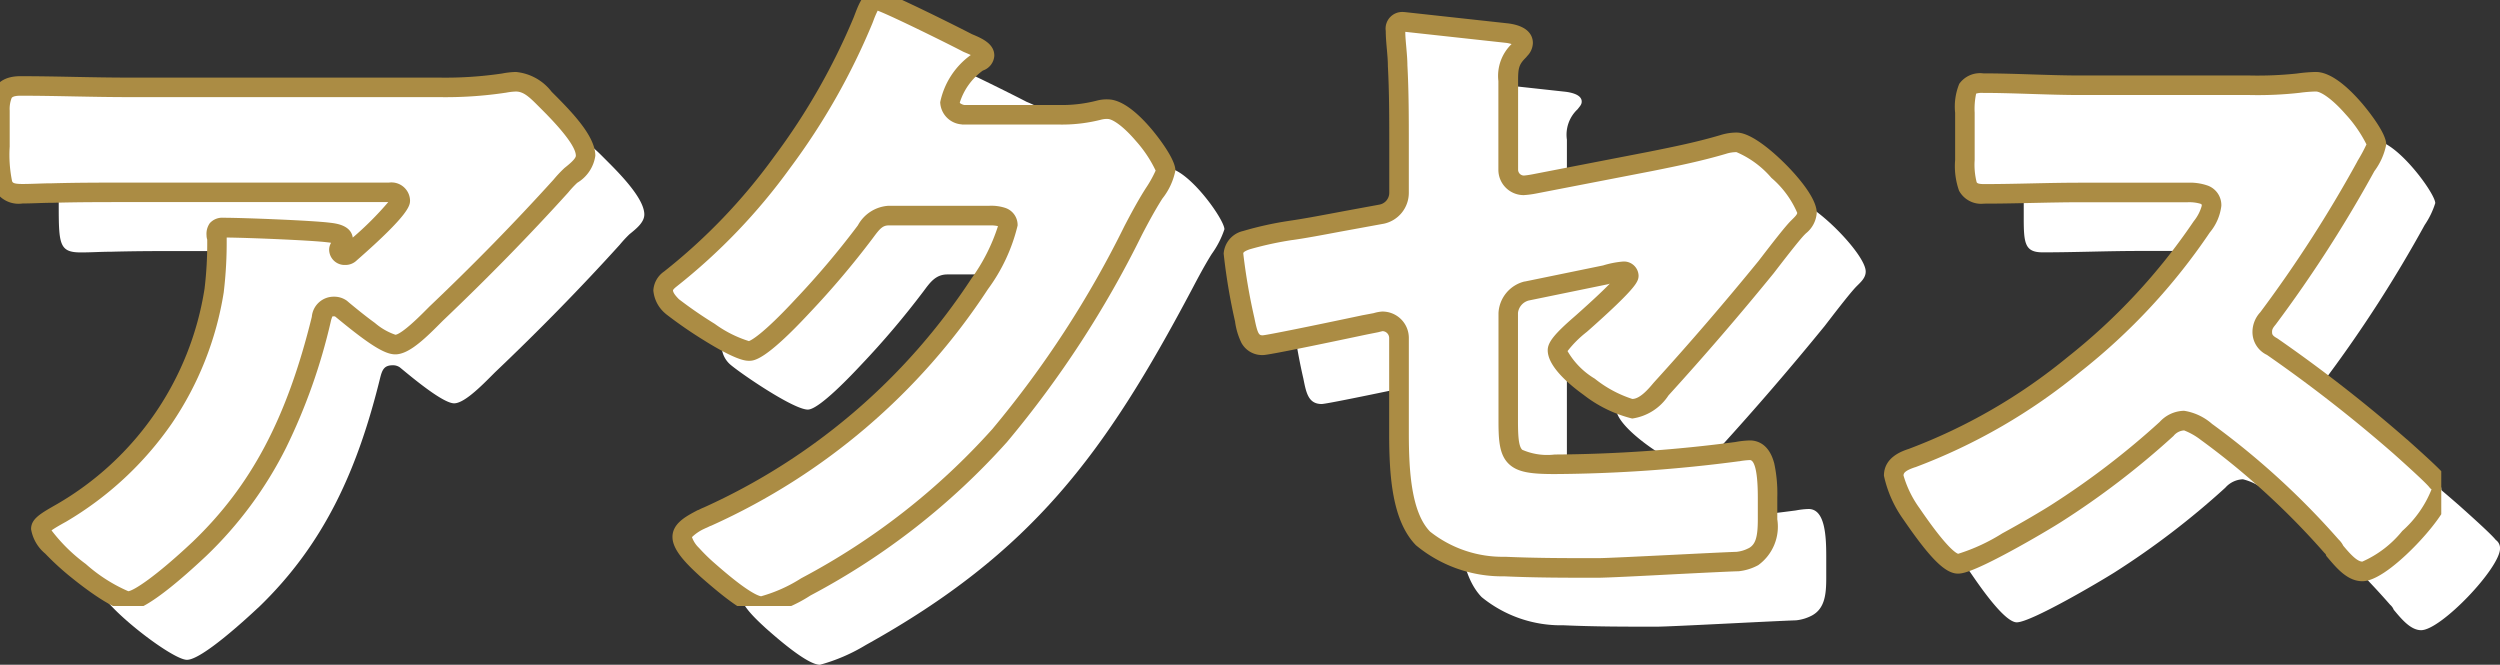
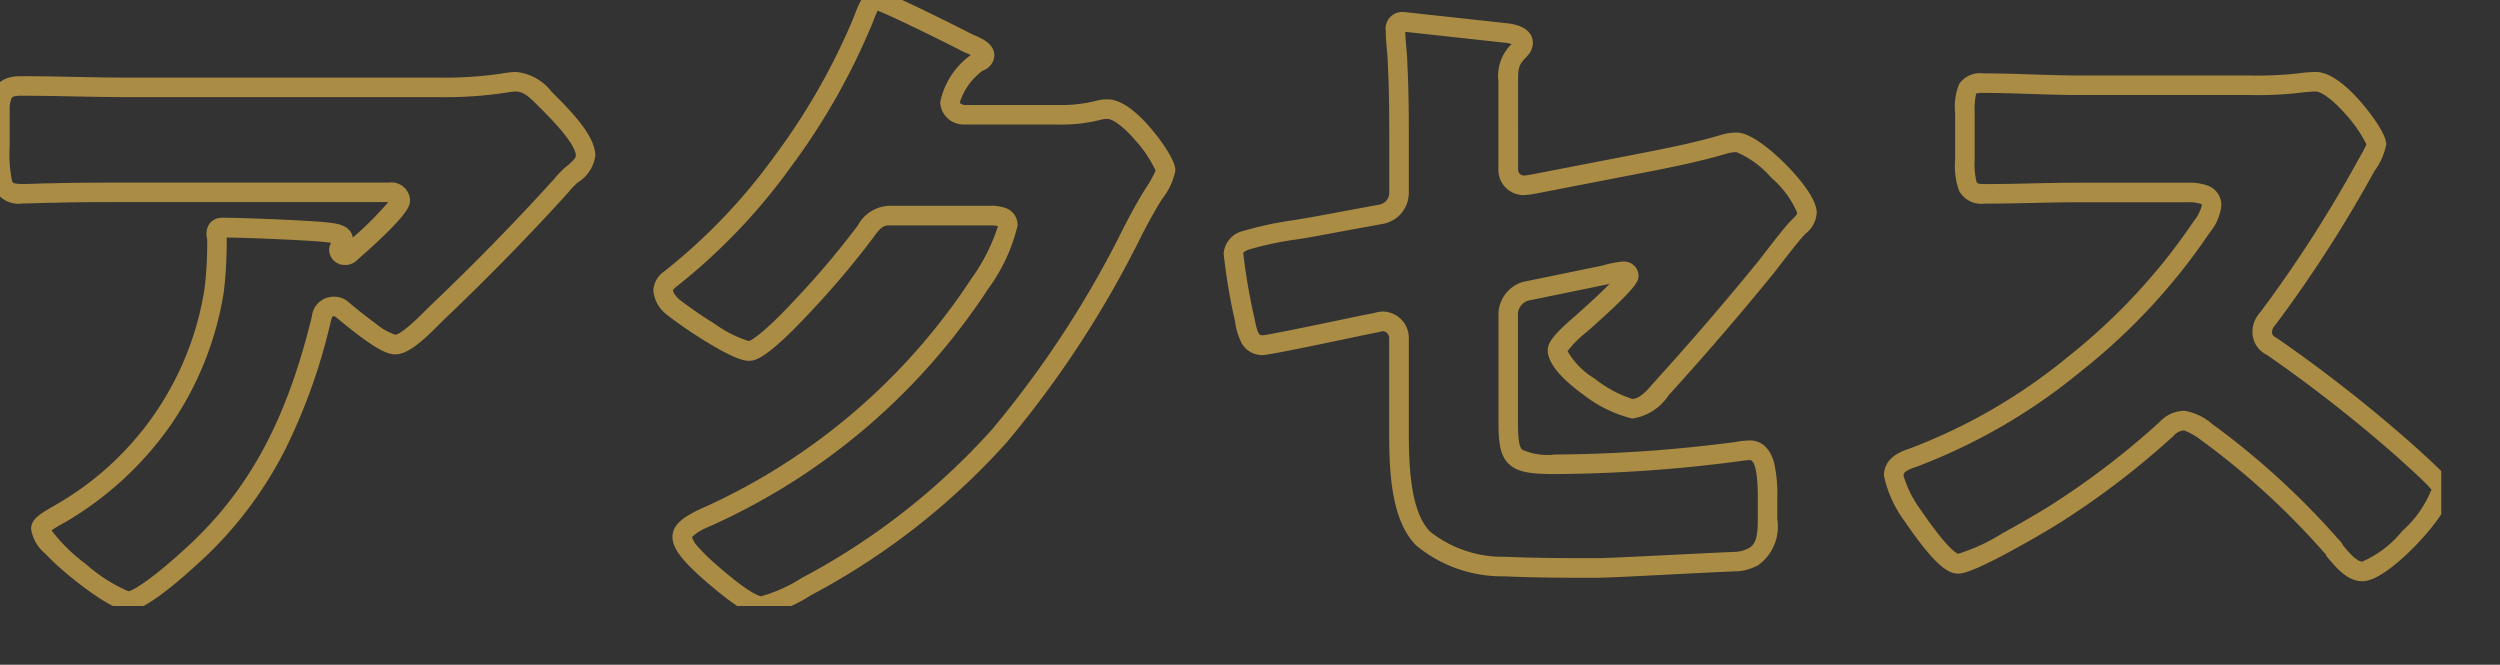
<svg xmlns="http://www.w3.org/2000/svg" width="127.701" height="33.956" viewBox="0 0 127.701 33.956">
  <rect x="0" y="0" width="127.701" height="33.956" fill="#333333" stroke="none" />
  <defs>
    <clipPath id="clip-path">
-       <rect id="長方形_73" data-name="長方形 73" width="124.701" height="30.956" transform="translate(0 0)" fill="none" />
-     </clipPath>
+       </clipPath>
    <clipPath id="clip-path-3">
      <rect id="長方形_73-3" data-name="長方形 73" width="124.701" height="30.956" transform="translate(0 0)" fill="none" stroke="#ab8c44" stroke-width="1" />
    </clipPath>
  </defs>
  <g id="グループ_195" data-name="グループ 195" transform="translate(-125.927 -1314.039)">
    <g id="グループ_203" data-name="グループ 203" transform="translate(128.927 1317.039)">
      <g id="グループ_202" data-name="グループ 202" clip-path="url(#clip-path)">
        <path id="パス_383" data-name="パス 383" d="M10.186,28.041c-.612.575-2.88,2.663-3.636,2.663-.792,0-4.463-2.88-4.463-3.672,0-.216.287-.4,1.044-.827A16,16,0,0,0,10.942,14.83a20.31,20.31,0,0,0,.143-2.628c0-.071-.035-.107-.035-.18,0-.288.035-.4.36-.4,1.044,0,4.571.143,5.4.252.612.071.72.216.72.4,0,.109-.108.216-.144.325a.27.27,0,0,0-.072.143.293.293,0,0,0,.324.288.329.329,0,0,0,.252-.107c.288-.252,2.556-2.233,2.556-2.7,0-.216-.18-.4-.576-.4H6.586c-1.332,0-2.628,0-3.923.036-.5,0-1.008.035-1.512.035C.036,9.9,0,9.5,0,7.487V5.651c0-.792.144-1.259,1.044-1.259,1.836,0,3.671.072,5.543.072H22.424a19.846,19.846,0,0,0,3.312-.217,3.646,3.646,0,0,1,.612-.071c.648,0,1.08.468,1.548.935.611.613,2.016,1.98,2.016,2.844,0,.4-.4.72-.756,1.008a6.391,6.391,0,0,0-.5.54c-2.052,2.267-4.176,4.428-6.371,6.515l-.324.324c-.648.648-1.333,1.26-1.764,1.26-.576,0-2.16-1.332-2.772-1.836a.606.606,0,0,0-.36-.108c-.432,0-.54.216-.647.648-1.117,4.536-2.773,8.422-6.228,11.735" fill="#fff" />
        <path id="パス_384" data-name="パス 384" d="M54.177,5.867a7.64,7.64,0,0,0,2.016-.252,1.477,1.477,0,0,1,.4-.036c1.079,0,2.951,2.628,2.951,3.132a4.679,4.679,0,0,1-.647,1.26c-.361.576-.685,1.187-1.008,1.8-4.464,8.423-8.172,13.462-16.666,18.178a9.187,9.187,0,0,1-2.34,1.008c-.648,0-2.2-1.368-2.771-1.872-.433-.4-1.26-1.152-1.26-1.655,0-.4.5-.649.972-.9.107-.035.215-.107.323-.143A32.529,32.529,0,0,0,50.037,14.506a9.5,9.5,0,0,0,1.441-2.988c0-.467-.5-.5-.937-.5H45.394c-.612,0-.9.432-1.224.865A43.433,43.433,0,0,1,41,15.622c-.468.5-2.159,2.3-2.735,2.3-.72,0-3.312-1.764-3.923-2.268a1.292,1.292,0,0,1-.469-.828.773.773,0,0,1,.361-.576,30.014,30.014,0,0,0,5.723-5.975A33.822,33.822,0,0,0,44.1,1.008C44.279.54,44.458,0,44.746,0c.325,0,4.068,1.872,4.68,2.195.432.181.863.36.863.649,0,.179-.179.252-.324.324A3.567,3.567,0,0,0,48.526,5.22c0,.395.324.575.683.647Z" fill="#fff" />
        <path id="パス_385" data-name="パス 385" d="M77.038,21.489c0,1.944.181,2.231,2.376,2.231a73.474,73.474,0,0,0,9.322-.647A3.991,3.991,0,0,1,89.385,23c.828,0,.9,1.332.9,2.412v1.115c0,.828-.071,1.548-.72,1.908a2.215,2.215,0,0,1-.828.252c-1.151.036-6.406.324-7.127.324-1.583,0-3.167,0-4.751-.072A6.4,6.4,0,0,1,72.683,27.5c-1.116-1.153-1.224-3.456-1.224-5.364V17.278a.852.852,0,0,0-.864-.864,2.932,2.932,0,0,0-.324.072l-.54.107c-.684.145-4.931,1.044-5.219,1.044-.684,0-.792-.576-.936-1.3A30.253,30.253,0,0,1,63,12.958c0-.648.792-.791,2.952-1.188.756-.107,1.691-.288,2.843-.5l1.764-.324a1.119,1.119,0,0,0,.9-1.115V7.343c0-1.332,0-2.664-.072-4,0-.54-.108-1.223-.108-1.763,0-.324.072-.468.432-.468l5.255.575c.288.036.828.145.828.5,0,.145-.071.217-.216.4a1.773,1.773,0,0,0-.54,1.547V8.675a.8.8,0,0,0,.792.792,4.561,4.561,0,0,0,.54-.073l5.939-1.151c1.26-.252,2.484-.5,3.708-.864a2.251,2.251,0,0,1,.684-.108c.9,0,3.6,2.7,3.6,3.6,0,.323-.252.539-.469.756-.323.323-1.26,1.548-1.619,2.015-1.729,2.123-3.528,4.211-5.363,6.227-.361.433-.865,1.009-1.477,1.009-.756,0-3.815-1.981-3.815-2.989,0-.324.936-1.115,1.224-1.367.323-.288,2.411-2.124,2.411-2.448,0-.107-.107-.216-.288-.216a4.484,4.484,0,0,0-.9.18l-4.031.828a1.241,1.241,0,0,0-.937,1.116Z" fill="#fff" />
        <path id="パス_386" data-name="パス 386" d="M114.911,4.356a19.1,19.1,0,0,0,2.483-.108,7.579,7.579,0,0,1,.9-.072c1.116,0,3.1,2.7,3.1,3.2a4.218,4.218,0,0,1-.541,1.117,66.886,66.886,0,0,1-5,7.775.985.985,0,0,0-.289.684.812.812,0,0,0,.5.755,74.311,74.311,0,0,1,6.552,5.112c.36.324,1.619,1.439,1.871,1.763a.512.512,0,0,1,.216.432c0,1.008-3.023,4.176-4.031,4.176-.54,0-1.008-.576-1.4-1.044a.653.653,0,0,0-.18-.252,38.744,38.744,0,0,0-6.335-5.8,2.894,2.894,0,0,0-1.188-.612,1.263,1.263,0,0,0-.9.431,41.254,41.254,0,0,1-5.651,4.321c-.792.5-4.284,2.555-5,2.555-.649,0-1.98-1.98-2.376-2.555a5.592,5.592,0,0,1-.9-1.945c0-.54.5-.755.936-.9a32.186,32.186,0,0,0,14.794-11.807,2.482,2.482,0,0,0,.5-1.08c0-.612-.612-.683-1.224-.683h-5.472c-1.619,0-3.275.071-4.93.071-.9,0-.973-.432-.973-1.728V5.76c0-1.26.072-1.512.937-1.512,1.655,0,3.311.108,4.966.108Z" fill="#fff" />
      </g>
    </g>
    <g id="グループ_204" data-name="グループ 204" transform="translate(125.927 1314.039)">
      <g id="グループ_202-2" data-name="グループ 202" clip-path="url(#clip-path)">
-         <path id="パス_383-2" data-name="パス 383" d="M10.186,28.041c-.612.575-2.88,2.663-3.636,2.663-.792,0-4.463-2.88-4.463-3.672,0-.216.287-.4,1.044-.827A16,16,0,0,0,10.942,14.83a20.31,20.31,0,0,0,.143-2.628c0-.071-.035-.107-.035-.18,0-.288.035-.4.36-.4,1.044,0,4.571.143,5.4.252.612.071.72.216.72.4,0,.109-.108.216-.144.325a.27.27,0,0,0-.072.143.293.293,0,0,0,.324.288.329.329,0,0,0,.252-.107c.288-.252,2.556-2.233,2.556-2.7,0-.216-.18-.4-.576-.4H6.586c-1.332,0-2.628,0-3.923.036-.5,0-1.008.035-1.512.035C.036,9.9,0,9.5,0,7.487V5.651c0-.792.144-1.259,1.044-1.259,1.836,0,3.671.072,5.543.072H22.424a19.846,19.846,0,0,0,3.312-.217,3.646,3.646,0,0,1,.612-.071c.648,0,1.08.468,1.548.935.611.613,2.016,1.98,2.016,2.844,0,.4-.4.72-.756,1.008a6.391,6.391,0,0,0-.5.54c-2.052,2.267-4.176,4.428-6.371,6.515l-.324.324c-.648.648-1.333,1.26-1.764,1.26-.576,0-2.16-1.332-2.772-1.836a.606.606,0,0,0-.36-.108c-.432,0-.54.216-.647.648-1.117,4.536-2.773,8.422-6.228,11.735" fill="#fff" />
        <path id="パス_384-2" data-name="パス 384" d="M54.177,5.867a7.64,7.64,0,0,0,2.016-.252,1.477,1.477,0,0,1,.4-.036c1.079,0,2.951,2.628,2.951,3.132a4.679,4.679,0,0,1-.647,1.26c-.361.576-.685,1.187-1.008,1.8-4.464,8.423-8.172,13.462-16.666,18.178a9.187,9.187,0,0,1-2.34,1.008c-.648,0-2.2-1.368-2.771-1.872-.433-.4-1.26-1.152-1.26-1.655,0-.4.5-.649.972-.9.107-.035.215-.107.323-.143A32.529,32.529,0,0,0,50.037,14.506a9.5,9.5,0,0,0,1.441-2.988c0-.467-.5-.5-.937-.5H45.394c-.612,0-.9.432-1.224.865A43.433,43.433,0,0,1,41,15.622c-.468.5-2.159,2.3-2.735,2.3-.72,0-3.312-1.764-3.923-2.268a1.292,1.292,0,0,1-.469-.828.773.773,0,0,1,.361-.576,30.014,30.014,0,0,0,5.723-5.975A33.822,33.822,0,0,0,44.1,1.008C44.279.54,44.458,0,44.746,0c.325,0,4.068,1.872,4.68,2.195.432.181.863.36.863.649,0,.179-.179.252-.324.324A3.567,3.567,0,0,0,48.526,5.22c0,.395.324.575.683.647Z" fill="#fff" />
        <path id="パス_385-2" data-name="パス 385" d="M77.038,21.489c0,1.944.181,2.231,2.376,2.231a73.474,73.474,0,0,0,9.322-.647A3.991,3.991,0,0,1,89.385,23c.828,0,.9,1.332.9,2.412v1.115c0,.828-.071,1.548-.72,1.908a2.215,2.215,0,0,1-.828.252c-1.151.036-6.406.324-7.127.324-1.583,0-3.167,0-4.751-.072A6.4,6.4,0,0,1,72.683,27.5c-1.116-1.153-1.224-3.456-1.224-5.364V17.278a.852.852,0,0,0-.864-.864,2.932,2.932,0,0,0-.324.072l-.54.107c-.684.145-4.931,1.044-5.219,1.044-.684,0-.792-.576-.936-1.3A30.253,30.253,0,0,1,63,12.958c0-.648.792-.791,2.952-1.188.756-.107,1.691-.288,2.843-.5l1.764-.324a1.119,1.119,0,0,0,.9-1.115V7.343c0-1.332,0-2.664-.072-4,0-.54-.108-1.223-.108-1.763,0-.324.072-.468.432-.468l5.255.575c.288.036.828.145.828.5,0,.145-.071.217-.216.4a1.773,1.773,0,0,0-.54,1.547V8.675a.8.8,0,0,0,.792.792,4.561,4.561,0,0,0,.54-.073l5.939-1.151c1.26-.252,2.484-.5,3.708-.864a2.251,2.251,0,0,1,.684-.108c.9,0,3.6,2.7,3.6,3.6,0,.323-.252.539-.469.756-.323.323-1.26,1.548-1.619,2.015-1.729,2.123-3.528,4.211-5.363,6.227-.361.433-.865,1.009-1.477,1.009-.756,0-3.815-1.981-3.815-2.989,0-.324.936-1.115,1.224-1.367.323-.288,2.411-2.124,2.411-2.448,0-.107-.107-.216-.288-.216a4.484,4.484,0,0,0-.9.18l-4.031.828a1.241,1.241,0,0,0-.937,1.116Z" fill="#fff" />
        <path id="パス_386-2" data-name="パス 386" d="M114.911,4.356a19.1,19.1,0,0,0,2.483-.108,7.579,7.579,0,0,1,.9-.072c1.116,0,3.1,2.7,3.1,3.2a4.218,4.218,0,0,1-.541,1.117,66.886,66.886,0,0,1-5,7.775.985.985,0,0,0-.289.684.812.812,0,0,0,.5.755,74.311,74.311,0,0,1,6.552,5.112c.36.324,1.619,1.439,1.871,1.763a.512.512,0,0,1,.216.432c0,1.008-3.023,4.176-4.031,4.176-.54,0-1.008-.576-1.4-1.044a.653.653,0,0,0-.18-.252,38.744,38.744,0,0,0-6.335-5.8,2.894,2.894,0,0,0-1.188-.612,1.263,1.263,0,0,0-.9.431,41.254,41.254,0,0,1-5.651,4.321c-.792.5-4.284,2.555-5,2.555-.649,0-1.98-1.98-2.376-2.555a5.592,5.592,0,0,1-.9-1.945c0-.54.5-.755.936-.9a32.186,32.186,0,0,0,14.794-11.807,2.482,2.482,0,0,0,.5-1.08c0-.612-.612-.683-1.224-.683h-5.472c-1.619,0-3.275.071-4.93.071-.9,0-.973-.432-.973-1.728V5.76c0-1.26.072-1.512.937-1.512,1.655,0,3.311.108,4.966.108Z" fill="#fff" />
      </g>
    </g>
    <g id="グループ_205" data-name="グループ 205" transform="translate(125.927 1314.039)">
      <g id="グループ_202-3" data-name="グループ 202" clip-path="url(#clip-path-3)">
-         <path id="パス_383-3" data-name="パス 383" d="M6.55,31.2c-.717,0-2.226-1.154-2.842-1.65a13.917,13.917,0,0,1-1.4-1.273,2.063,2.063,0,0,1-.721-1.249c0-.521.458-.783,1.291-1.258a15.477,15.477,0,0,0,7.57-11.02,19.4,19.4,0,0,0,.137-2.509.738.738,0,0,1-.035-.223.94.94,0,0,1,.165-.615.844.844,0,0,1,.695-.28c.992,0,4.566.139,5.46.256.3.035,1.056.125,1.149.757a16.218,16.218,0,0,0,1.813-1.813H6.586c-1.348,0-2.621,0-3.909.036H2.663c-.243,0-.5.009-.739.017s-.513.018-.773.018A1.4,1.4,0,0,1-.3,9.644,6.13,6.13,0,0,1-.5,7.487V5.651c0-.526,0-1.759,1.544-1.759.918,0,1.852.018,2.754.036s1.853.036,2.789.036H22.424a19.744,19.744,0,0,0,3.222-.209,4.218,4.218,0,0,1,.7-.079,2.6,2.6,0,0,1,1.83,1.01l.154.154c1.006,1.007,2.08,2.161,2.08,3.115a1.924,1.924,0,0,1-.923,1.382,4.965,4.965,0,0,0-.436.464l-.031.037c-2.006,2.217-4.1,4.355-6.393,6.538l-.319.319c-.844.844-1.527,1.406-2.118,1.406-.537,0-1.321-.49-2.994-1.871l-.072-.059a.114.114,0,0,0-.066-.013.461.461,0,0,0-.078.005,1.274,1.274,0,0,0-.084.263,29.827,29.827,0,0,1-2.276,6.431A20.1,20.1,0,0,1,10.532,28.4l0,0C7.55,31.2,6.8,31.2,6.55,31.2Zm-3.92-4.11a8.635,8.635,0,0,0,1.756,1.722A8.084,8.084,0,0,0,6.554,30.2c.277-.031,1.371-.724,3.288-2.525,2.988-2.866,4.809-6.3,6.086-11.492a1.121,1.121,0,0,1,1.133-1.028,1.1,1.1,0,0,1,.637.192l.021.014.116.1c.329.272.827.682,1.318,1.037A3.179,3.179,0,0,0,20.2,17.1c.079-.007.4-.11,1.407-1.113l.333-.333c2.273-2.161,4.344-4.279,6.33-6.472a6.546,6.546,0,0,1,.538-.576l.018-.018.02-.016c.2-.159.569-.456.569-.618,0-.62-1.345-1.966-1.787-2.408l-.155-.155c-.443-.444-.735-.716-1.122-.716a3.163,3.163,0,0,0-.517.062l-.01,0a20.626,20.626,0,0,1-3.4.224H6.586c-.945,0-1.892-.018-2.808-.036-.9-.018-1.826-.036-2.735-.036-.168,0-.382.02-.448.116a1.531,1.531,0,0,0-.1.643V7.487A6.692,6.692,0,0,0,.617,9.253c.03.071.061.145.534.145.243,0,.5-.009.739-.017s.508-.018.766-.018c1.3-.036,2.577-.036,3.93-.036H19.869a.95.95,0,0,1,1.076.9c0,.258,0,.69-2.717,3.068a.82.82,0,0,1-.591.239.789.789,0,0,1-.824-.788.689.689,0,0,1,.1-.343c-.045-.008-.1-.016-.163-.023h-.008c-.75-.1-3.944-.234-5.163-.247a.714.714,0,0,1,0,.074,21.389,21.389,0,0,1-.148,2.7l0,.01a16.53,16.53,0,0,1-2.663,6.726,17.128,17.128,0,0,1-5.384,5l-.009.006C3.137,26.778,2.794,26.973,2.63,27.094Z" fill="#ab8c44" />
+         <path id="パス_383-3" data-name="パス 383" d="M6.55,31.2c-.717,0-2.226-1.154-2.842-1.65a13.917,13.917,0,0,1-1.4-1.273,2.063,2.063,0,0,1-.721-1.249c0-.521.458-.783,1.291-1.258a15.477,15.477,0,0,0,7.57-11.02,19.4,19.4,0,0,0,.137-2.509.738.738,0,0,1-.035-.223.94.94,0,0,1,.165-.615.844.844,0,0,1,.695-.28c.992,0,4.566.139,5.46.256.3.035,1.056.125,1.149.757a16.218,16.218,0,0,0,1.813-1.813H6.586c-1.348,0-2.621,0-3.909.036H2.663c-.243,0-.5.009-.739.017s-.513.018-.773.018A1.4,1.4,0,0,1-.3,9.644,6.13,6.13,0,0,1-.5,7.487V5.651c0-.526,0-1.759,1.544-1.759.918,0,1.852.018,2.754.036s1.853.036,2.789.036H22.424a19.744,19.744,0,0,0,3.222-.209,4.218,4.218,0,0,1,.7-.079,2.6,2.6,0,0,1,1.83,1.01l.154.154c1.006,1.007,2.08,2.161,2.08,3.115a1.924,1.924,0,0,1-.923,1.382,4.965,4.965,0,0,0-.436.464l-.031.037c-2.006,2.217-4.1,4.355-6.393,6.538l-.319.319c-.844.844-1.527,1.406-2.118,1.406-.537,0-1.321-.49-2.994-1.871l-.072-.059a.114.114,0,0,0-.066-.013.461.461,0,0,0-.078.005,1.274,1.274,0,0,0-.084.263,29.827,29.827,0,0,1-2.276,6.431A20.1,20.1,0,0,1,10.532,28.4l0,0C7.55,31.2,6.8,31.2,6.55,31.2Zm-3.92-4.11a8.635,8.635,0,0,0,1.756,1.722A8.084,8.084,0,0,0,6.554,30.2c.277-.031,1.371-.724,3.288-2.525,2.988-2.866,4.809-6.3,6.086-11.492a1.121,1.121,0,0,1,1.133-1.028,1.1,1.1,0,0,1,.637.192l.021.014.116.1c.329.272.827.682,1.318,1.037A3.179,3.179,0,0,0,20.2,17.1c.079-.007.4-.11,1.407-1.113l.333-.333c2.273-2.161,4.344-4.279,6.33-6.472a6.546,6.546,0,0,1,.538-.576l.018-.018.02-.016c.2-.159.569-.456.569-.618,0-.62-1.345-1.966-1.787-2.408l-.155-.155c-.443-.444-.735-.716-1.122-.716a3.163,3.163,0,0,0-.517.062l-.01,0a20.626,20.626,0,0,1-3.4.224H6.586c-.945,0-1.892-.018-2.808-.036-.9-.018-1.826-.036-2.735-.036-.168,0-.382.02-.448.116a1.531,1.531,0,0,0-.1.643V7.487A6.692,6.692,0,0,0,.617,9.253c.03.071.061.145.534.145.243,0,.5-.009.739-.017s.508-.018.766-.018c1.3-.036,2.577-.036,3.93-.036H19.869a.95.95,0,0,1,1.076.9c0,.258,0,.69-2.717,3.068a.82.82,0,0,1-.591.239.789.789,0,0,1-.824-.788.689.689,0,0,1,.1-.343c-.045-.008-.1-.016-.163-.023h-.008c-.75-.1-3.944-.234-5.163-.247a.714.714,0,0,1,0,.074,21.389,21.389,0,0,1-.148,2.7l0,.01a16.53,16.53,0,0,1-2.663,6.726,17.128,17.128,0,0,1-5.384,5l-.009.006C3.137,26.778,2.794,26.973,2.63,27.094" fill="#ab8c44" />
        <path id="パス_384-3" data-name="パス 384" d="M44.746-.5c.152,0,.325,0,2.45,1.026,1.067.515,2.121,1.047,2.444,1.216.516.216,1.15.487,1.15,1.1a.853.853,0,0,1-.572.757l-.022.011a3.213,3.213,0,0,0-1.169,1.627.048.048,0,0,0,.023.039.535.535,0,0,0,.213.089h4.914a7.17,7.17,0,0,0,1.9-.238,1.942,1.942,0,0,1,.512-.05c.794,0,1.669.846,2.263,1.556.122.145,1.188,1.437,1.188,2.076a3.353,3.353,0,0,1-.669,1.439l-.053.085c-.362.577-.7,1.21-.99,1.768a52.8,52.8,0,0,1-6.888,10.576,36.139,36.139,0,0,1-9.977,7.806l-.065.035a7.34,7.34,0,0,1-2.517,1.036c-.684,0-1.721-.787-3.068-1.967l-.04-.036c-.72-.659-1.423-1.357-1.423-2.024S35,26.4,35.521,26.121l.1-.054.042-.014c.019-.006.061-.027.095-.044a1.9,1.9,0,0,1,.193-.087A32.12,32.12,0,0,0,49.618,14.233a9.506,9.506,0,0,0,1.359-2.682,1.648,1.648,0,0,0-.436-.037H45.394c-.3,0-.451.164-.773.6l-.047.063a44.159,44.159,0,0,1-3.208,3.791c-2.286,2.461-2.855,2.461-3.1,2.461-.169,0-.618,0-2.266-1.02a22.147,22.147,0,0,1-1.976-1.362l-.035-.031a1.732,1.732,0,0,1-.616-1.182,1.263,1.263,0,0,1,.549-.966,29.449,29.449,0,0,0,5.632-5.881A33.273,33.273,0,0,0,43.629.835l0-.007.046-.119C43.883.17,44.138-.5,44.746-.5Zm4.841,3.311c-.115-.055-.248-.111-.347-.152l-.047-.022C48.4,2.221,45.6.837,44.832.544a5.016,5.016,0,0,0-.221.52l-.046.12a34.332,34.332,0,0,1-4.2,7.39,30.406,30.406,0,0,1-5.816,6.071c-.17.136-.172.184-.172.184,0,.1.1.253.305.457a21.836,21.836,0,0,0,1.83,1.258,5.967,5.967,0,0,0,1.742.879c.092-.031.659-.285,2.384-2.143l.006-.007a42.85,42.85,0,0,0,3.121-3.687l.056-.075a1.913,1.913,0,0,1,1.575-1h5.147a2.3,2.3,0,0,1,.807.109.919.919,0,0,1,.63.9,9.023,9.023,0,0,1-1.522,3.26,33.1,33.1,0,0,1-14.1,12.059l-.027.013-.028.009a1.039,1.039,0,0,0-.1.044,1.955,1.955,0,0,1-.182.082l-.03.016a2.255,2.255,0,0,0-.645.433,1.4,1.4,0,0,0,.357.549,9.478,9.478,0,0,0,.735.728l.029.025c.3.263.8.7,1.312,1.084.829.619,1.087.635,1.1.635a7.6,7.6,0,0,0,2.046-.918l.054-.029a35.171,35.171,0,0,0,9.707-7.589,51.9,51.9,0,0,0,6.756-10.383c.3-.573.646-1.223,1.026-1.83l.055-.087a6.065,6.065,0,0,0,.508-.908A6.359,6.359,0,0,0,58.022,7.2c-.759-.886-1.258-1.123-1.433-1.123a1.022,1.022,0,0,0-.275.021l-.009,0a8.112,8.112,0,0,1-2.128.265H49.159l-.049-.01A1.181,1.181,0,0,1,48.026,5.22,3.96,3.96,0,0,1,49.587,2.811Z" fill="#ab8c44" />
        <path id="パス_385-3" data-name="パス 385" d="M81.609,29.512c-1.563,0-3.178,0-4.774-.073a6.892,6.892,0,0,1-4.512-1.591c-1.2-1.239-1.364-3.477-1.364-5.711V17.278a.352.352,0,0,0-.334-.363c-.053.011-.159.038-.232.056l-.024.005-.536.106c-4.974,1.054-5.234,1.054-5.32,1.054a1.2,1.2,0,0,1-1.1-.623,3.536,3.536,0,0,1-.321-1.051l0-.018a30.48,30.48,0,0,1-.587-3.487,1.277,1.277,0,0,1,.992-1.157,17.3,17.3,0,0,1,2.344-.518l.046-.008c.649-.092,1.458-.244,2.395-.42l.426-.08,1.762-.324a.615.615,0,0,0,.494-.624V7.343c0-1.3,0-2.65-.071-3.969V3.347c0-.248-.026-.548-.052-.838-.028-.311-.056-.633-.056-.925a.85.85,0,0,1,.932-.968h.027l5.29.579c1.1.138,1.266.686,1.266,1a.981.981,0,0,1-.288.664l-.055.068-.019.019c-.357.356-.393.544-.393,1.193V8.675a.3.3,0,0,0,.288.292c.055,0,.286-.031.446-.063l5.942-1.152c1.3-.26,2.474-.5,3.654-.85a2.769,2.769,0,0,1,.833-.131c.8,0,2.007,1.125,2.491,1.609S92.8,10.074,92.8,10.871a1.468,1.468,0,0,1-.558,1.053l-.057.057c-.283.283-1.178,1.449-1.516,1.887l-.069.09c-1.723,2.116-3.531,4.215-5.373,6.24a2.665,2.665,0,0,1-1.854,1.181,6.638,6.638,0,0,1-2.484-1.211c-.835-.6-1.831-1.489-1.831-2.278,0-.4.336-.823,1.331-1.688l.129-.113c.865-.769,1.392-1.27,1.712-1.6l-.068.021-.027.009-4.047.831a.743.743,0,0,0-.549.629v5.507c0,.808.035,1.311.216,1.488a3.188,3.188,0,0,0,1.66.243,73.256,73.256,0,0,0,9.238-.64,4.461,4.461,0,0,1,.733-.079c.351,0,.979.153,1.244,1.176a7.3,7.3,0,0,1,.155,1.736v1.115a2.428,2.428,0,0,1-.975,2.344,2.682,2.682,0,0,1-1.011.312l-.046,0c-.5.015-1.763.078-3.105.145C83.868,29.421,82.029,29.512,81.609,29.512ZM70.6,15.914a1.349,1.349,0,0,1,1.364,1.364v4.859c0,1.927.129,4.03,1.083,5.016a5.971,5.971,0,0,0,3.841,1.287c1.57.071,3.174.071,4.725.071.4,0,2.3-.095,3.988-.178,1.326-.066,2.579-.128,3.1-.145a1.687,1.687,0,0,0,.62-.187l.006,0c.346-.192.463-.563.463-1.471V25.413c0-1.726-.279-1.912-.4-1.912a3.536,3.536,0,0,0-.551.062l-.026,0a74.347,74.347,0,0,1-9.393.652c-1.209,0-1.907-.082-2.362-.53-.477-.47-.514-1.209-.514-2.2V15.982a1.748,1.748,0,0,1,1.316-1.6l.02,0,4.005-.823a4.8,4.8,0,0,1,1.026-.2.747.747,0,0,1,.788.716c0,.247-.08.485-1.146,1.51-.533.512-1.116,1.03-1.365,1.251l-.137.12a5.507,5.507,0,0,0-.98.978,3.931,3.931,0,0,0,1.392,1.41,6.022,6.022,0,0,0,1.916,1.034c.4,0,.85-.539,1.092-.829l.014-.016c1.831-2.011,3.628-4.1,5.34-6.2l.056-.073c.661-.86,1.312-1.7,1.6-1.985l.062-.062c.128-.126.26-.256.26-.341a4.871,4.871,0,0,0-1.316-1.784A4.867,4.867,0,0,0,88.7,7.771a1.748,1.748,0,0,0-.524.082l-.018.006c-1.222.36-2.422.609-3.751.875L78.465,9.885a4.77,4.77,0,0,1-.635.082,1.293,1.293,0,0,1-1.292-1.292V4.139a2.263,2.263,0,0,1,.668-1.882l.005-.007a1.684,1.684,0,0,0-.3-.063l-5.128-.561c0,.239.028.522.052.8.027.307.055.623.056.912.072,1.341.072,2.7.072,4.01V9.827a1.613,1.613,0,0,1-1.3,1.605h-.007l-2.188.4c-.944.178-1.759.331-2.429.426l-.015,0a17.453,17.453,0,0,0-2.188.476c-.329.118-.329.181-.329.215a30.586,30.586,0,0,0,.564,3.276l.007.033c.171.853.244.87.43.87.268-.025,2.321-.438,5.127-1.033h.007l.528-.1A1.926,1.926,0,0,1,70.6,15.914Z" fill="#ab8c44" />
        <path id="パス_386-3" data-name="パス 386" d="M118.294,3.676c.811,0,1.723.863,2.346,1.587.128.149,1.25,1.473,1.25,2.116a3.335,3.335,0,0,1-.607,1.365,66.587,66.587,0,0,1-5.042,7.835l-.01.012c-.148.178-.173.247-.173.364,0,.1,0,.182.246.317l.042.026a74.564,74.564,0,0,1,6.6,5.148l.005,0,.153.137c.863.773,1.493,1.352,1.738,1.641a1,1,0,0,1,.362.789c0,.869-1.243,2.256-1.777,2.812s-1.884,1.864-2.754,1.864c-.754,0-1.3-.651-1.746-1.174l-.1-.12-.028-.082c-.012-.015-.043-.047-.062-.066l-.03-.033a38.809,38.809,0,0,0-6.246-5.712l-.031-.022a3.409,3.409,0,0,0-.864-.494.748.748,0,0,0-.544.285L111,22.29a41.95,41.95,0,0,1-5.72,4.374c-.427.272-1.5.911-2.559,1.484C100.6,29.3,100.187,29.3,100.009,29.3c-.637,0-1.4-.755-2.734-2.693l-.059-.085a6.02,6.02,0,0,1-.984-2.222c0-.943.92-1.254,1.273-1.372a28.671,28.671,0,0,0,8.124-4.7,30.83,30.83,0,0,0,6.414-6.907l.012-.018a2.181,2.181,0,0,0,.411-.789c0-.077-.005-.081-.072-.108a2.035,2.035,0,0,0-.652-.075h-5.472c-.8,0-1.627.018-2.427.035-.819.018-1.665.036-2.5.036a1.281,1.281,0,0,1-1.274-.66,3.762,3.762,0,0,1-.2-1.568V5.76a3.071,3.071,0,0,1,.21-1.477,1.3,1.3,0,0,1,1.227-.535c.836,0,1.681.028,2.5.054s1.647.054,2.467.054h8.64a18.9,18.9,0,0,0,2.409-.1A8.045,8.045,0,0,1,118.294,3.676Zm2.586,3.7a6.721,6.721,0,0,0-1.068-1.543c-.7-.8-1.27-1.159-1.518-1.159a7.12,7.12,0,0,0-.829.067,19.252,19.252,0,0,1-2.554.113h-8.64c-.836,0-1.681-.028-2.5-.054s-1.647-.054-2.467-.054a1.036,1.036,0,0,0-.362.036,3.759,3.759,0,0,0-.075.976V8.171a3.64,3.64,0,0,0,.1,1.132c.016.033.046.1.374.1.827,0,1.668-.018,2.481-.036s1.638-.035,2.449-.035h5.472a2.774,2.774,0,0,1,1.031.149,1.06,1.06,0,0,1,.693,1.034,2.6,2.6,0,0,1-.591,1.362A31.41,31.41,0,0,1,106.256,19a29.672,29.672,0,0,1-8.42,4.865l-.009,0c-.548.183-.594.315-.594.425a5.416,5.416,0,0,0,.815,1.665l.052.076c1.316,1.918,1.793,2.214,1.923,2.257a9.6,9.6,0,0,0,2.259-1.046c1.013-.55,2.068-1.178,2.462-1.429a40.941,40.941,0,0,0,5.574-4.261,1.73,1.73,0,0,1,1.245-.569,2.823,2.823,0,0,1,1.435.675l.056.04a39.825,39.825,0,0,1,6.4,5.855,1.17,1.17,0,0,1,.242.326c.291.345.686.808.972.808a5.441,5.441,0,0,0,2.04-1.564,5.6,5.6,0,0,0,1.491-2.112.1.1,0,0,0,0-.02l-.015-.012-.053-.04-.041-.053c-.2-.252-1.295-1.236-1.656-1.56l-.152-.136a73.572,73.572,0,0,0-6.485-5.061,1.29,1.29,0,0,1-.74-1.18,1.48,1.48,0,0,1,.4-1,65.65,65.65,0,0,0,4.955-7.7l0-.008A8.617,8.617,0,0,0,120.88,7.377Z" fill="#ab8c44" />
      </g>
    </g>
  </g>
</svg>